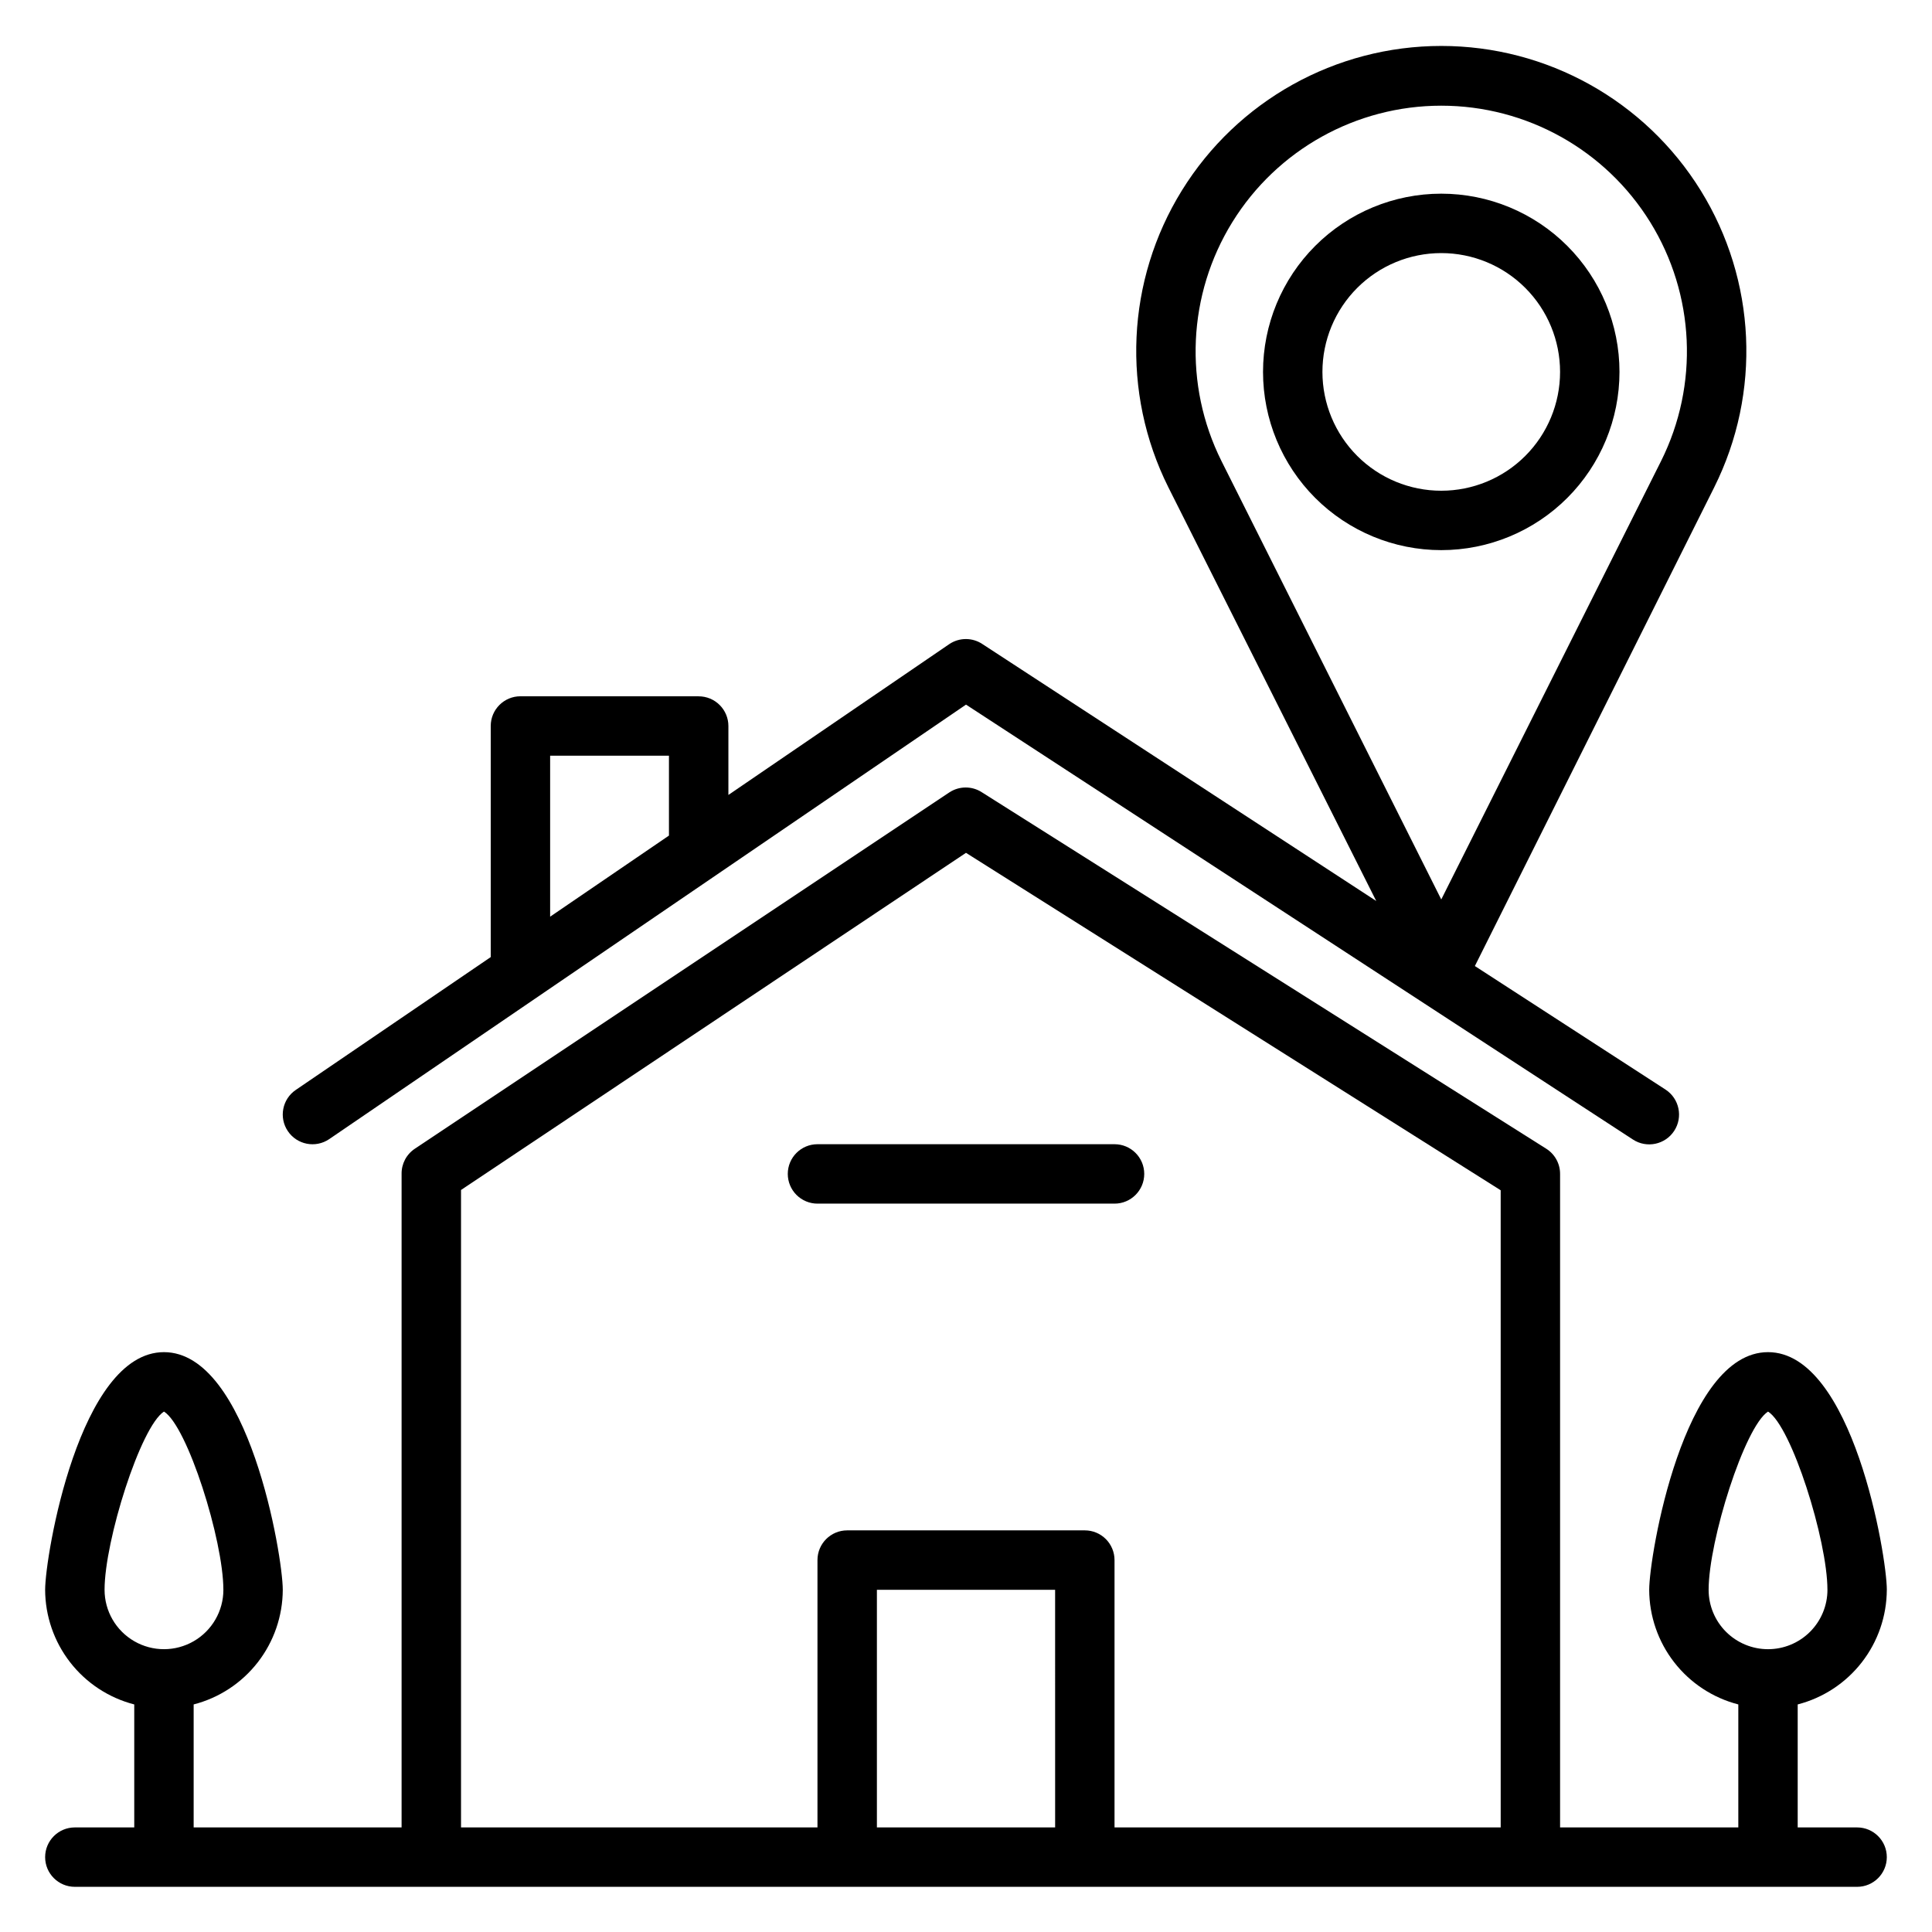
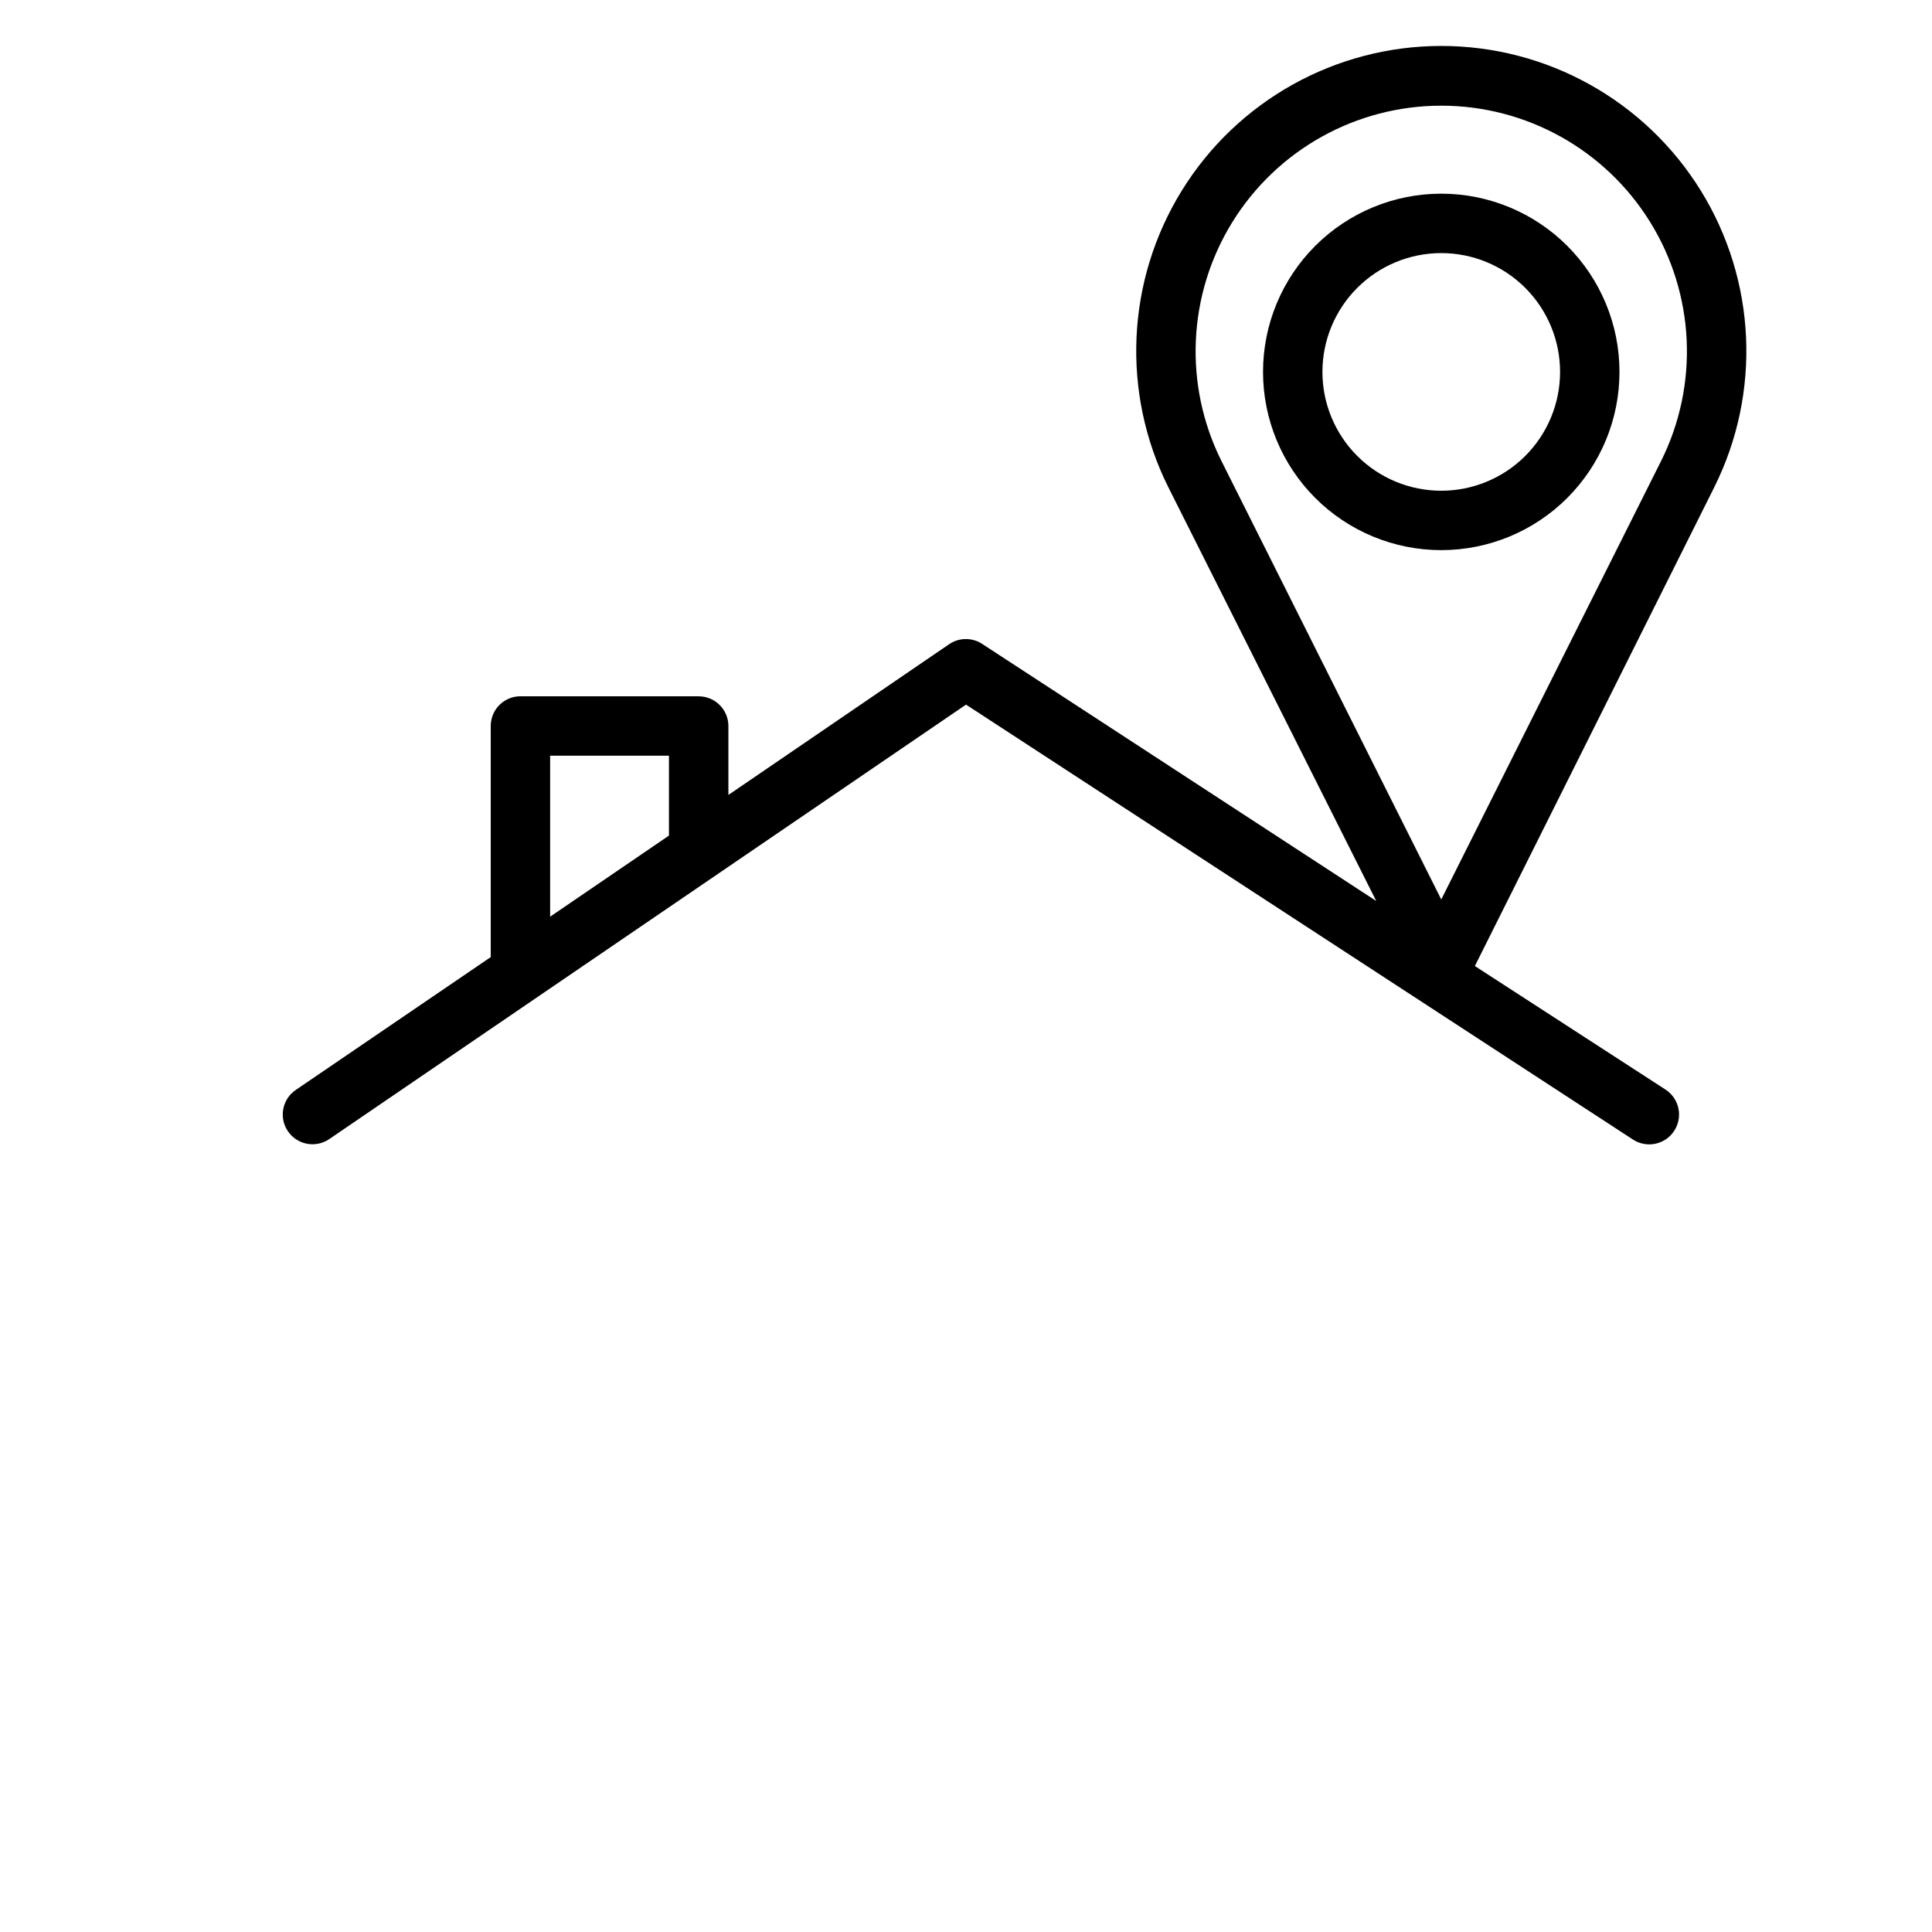
<svg xmlns="http://www.w3.org/2000/svg" fill="#000000" width="800px" height="800px" version="1.1" viewBox="144 144 512 512">
  <g>
    <path d="m329.15 328.52h-47.23c-4.348 0-7.871 3.527-7.871 7.871v61.246l-51.641 35.188c-3.609 2.434-4.562 7.336-2.125 10.941 2.434 3.609 7.332 4.562 10.941 2.125l168.78-115.16 176.73 115.25c3.652 2.391 8.551 1.367 10.941-2.285s1.367-8.551-2.285-10.941l-50.535-32.746 63.449-126.9h-0.004c12.504-25.062 11.145-54.809-3.59-78.625-14.734-23.816-40.746-38.309-68.754-38.309-28.004 0-54.016 14.492-68.75 38.309-14.734 23.816-16.094 53.562-3.594 78.625l55.105 109.66-104.38-68.094c-2.644-1.762-6.094-1.762-8.738 0l-58.566 39.992v-18.266c0-2.086-0.832-4.09-2.309-5.562-1.473-1.477-3.477-2.309-5.566-2.309zm-7.871 36.918-31.488 21.492v-42.664h31.488zm146.42-99.262c-10.07-20.184-8.977-44.137 2.887-63.316 11.867-19.18 32.812-30.852 55.363-30.852 22.555 0 43.5 11.672 55.367 30.852 11.863 19.18 12.957 43.133 2.887 63.316l-58.254 116.19z" />
-     <path d="m352.77 455.1c0 2.09 0.832 4.09 2.305 5.566 1.477 1.477 3.481 2.309 5.566 2.309h78.723c4.348 0 7.871-3.527 7.871-7.875 0-4.348-3.523-7.871-7.871-7.871h-78.723c-4.348 0-7.871 3.523-7.871 7.871z" />
-     <path d="m644.03 565.31c0-8.973-9.055-62.977-31.488-62.977-22.434 0-31.488 54.004-31.488 62.977 0.023 6.961 2.352 13.723 6.625 19.219 4.273 5.5 10.25 9.426 16.992 11.164v32.594h-47.234v-173.19c0.008-2.719-1.391-5.25-3.699-6.691l-149.57-94.465h0.004c-2.59-1.66-5.914-1.66-8.504 0l-141.7 94.465c-2.246 1.48-3.582 4.004-3.543 6.691v173.19h-55.105v-32.594c6.742-1.738 12.719-5.664 16.992-11.164 4.273-5.496 6.602-12.258 6.625-19.219 0-8.973-9.055-62.977-31.488-62.977s-31.488 54.004-31.488 62.977c0.023 6.961 2.356 13.723 6.625 19.219 4.273 5.5 10.25 9.426 16.992 11.164v32.594h-15.746c-4.348 0-7.871 3.523-7.871 7.871s3.523 7.871 7.871 7.871h472.32c4.348 0 7.871-3.523 7.871-7.871s-3.523-7.871-7.871-7.871h-15.746v-32.594c6.742-1.738 12.719-5.664 16.992-11.164 4.273-5.496 6.602-12.258 6.625-19.219zm-472.32 0c0-12.988 9.523-43.219 15.742-47.23 6.219 3.856 15.742 34.086 15.742 47.23h0.004c0 5.625-3.004 10.82-7.875 13.633-4.871 2.812-10.871 2.812-15.742 0-4.871-2.812-7.871-8.008-7.871-13.633zm251.91 62.977h-47.234v-62.977h47.23zm118.08 0h-102.34v-70.852c0-2.086-0.832-4.09-2.305-5.566-1.477-1.477-3.481-2.305-5.566-2.305h-62.977c-4.348 0-7.875 3.523-7.875 7.871v70.848l-94.461 0.004v-168.93l133.82-89.348 141.7 89.426zm70.848-47.23-0.004-0.004c-4.176 0-8.18-1.66-11.133-4.609-2.953-2.953-4.609-6.957-4.609-11.133 0-12.988 9.523-43.219 15.742-47.23 6.219 3.856 15.742 34.086 15.742 47.23h0.004c0 4.176-1.66 8.18-4.613 11.133-2.953 2.949-6.957 4.609-11.133 4.609z" />
    <path d="m573.18 242.56c0-12.527-4.977-24.539-13.836-33.398-8.855-8.859-20.871-13.836-33.398-13.836-12.523 0-24.539 4.977-33.398 13.836-8.855 8.859-13.832 20.871-13.832 33.398s4.977 24.539 13.832 33.398c8.859 8.855 20.875 13.832 33.398 13.832 12.527 0 24.543-4.977 33.398-13.832 8.859-8.859 13.836-20.871 13.836-33.398zm-78.723 0c0-8.352 3.32-16.359 9.223-22.266 5.906-5.906 13.918-9.223 22.266-9.223 8.352 0 16.363 3.316 22.266 9.223 5.906 5.906 9.223 13.914 9.223 22.266 0 8.352-3.316 16.359-9.223 22.266-5.902 5.906-13.914 9.223-22.266 9.223-8.348 0-16.359-3.316-22.266-9.223-5.902-5.906-9.223-13.914-9.223-22.266z" />
  </g>
</svg>